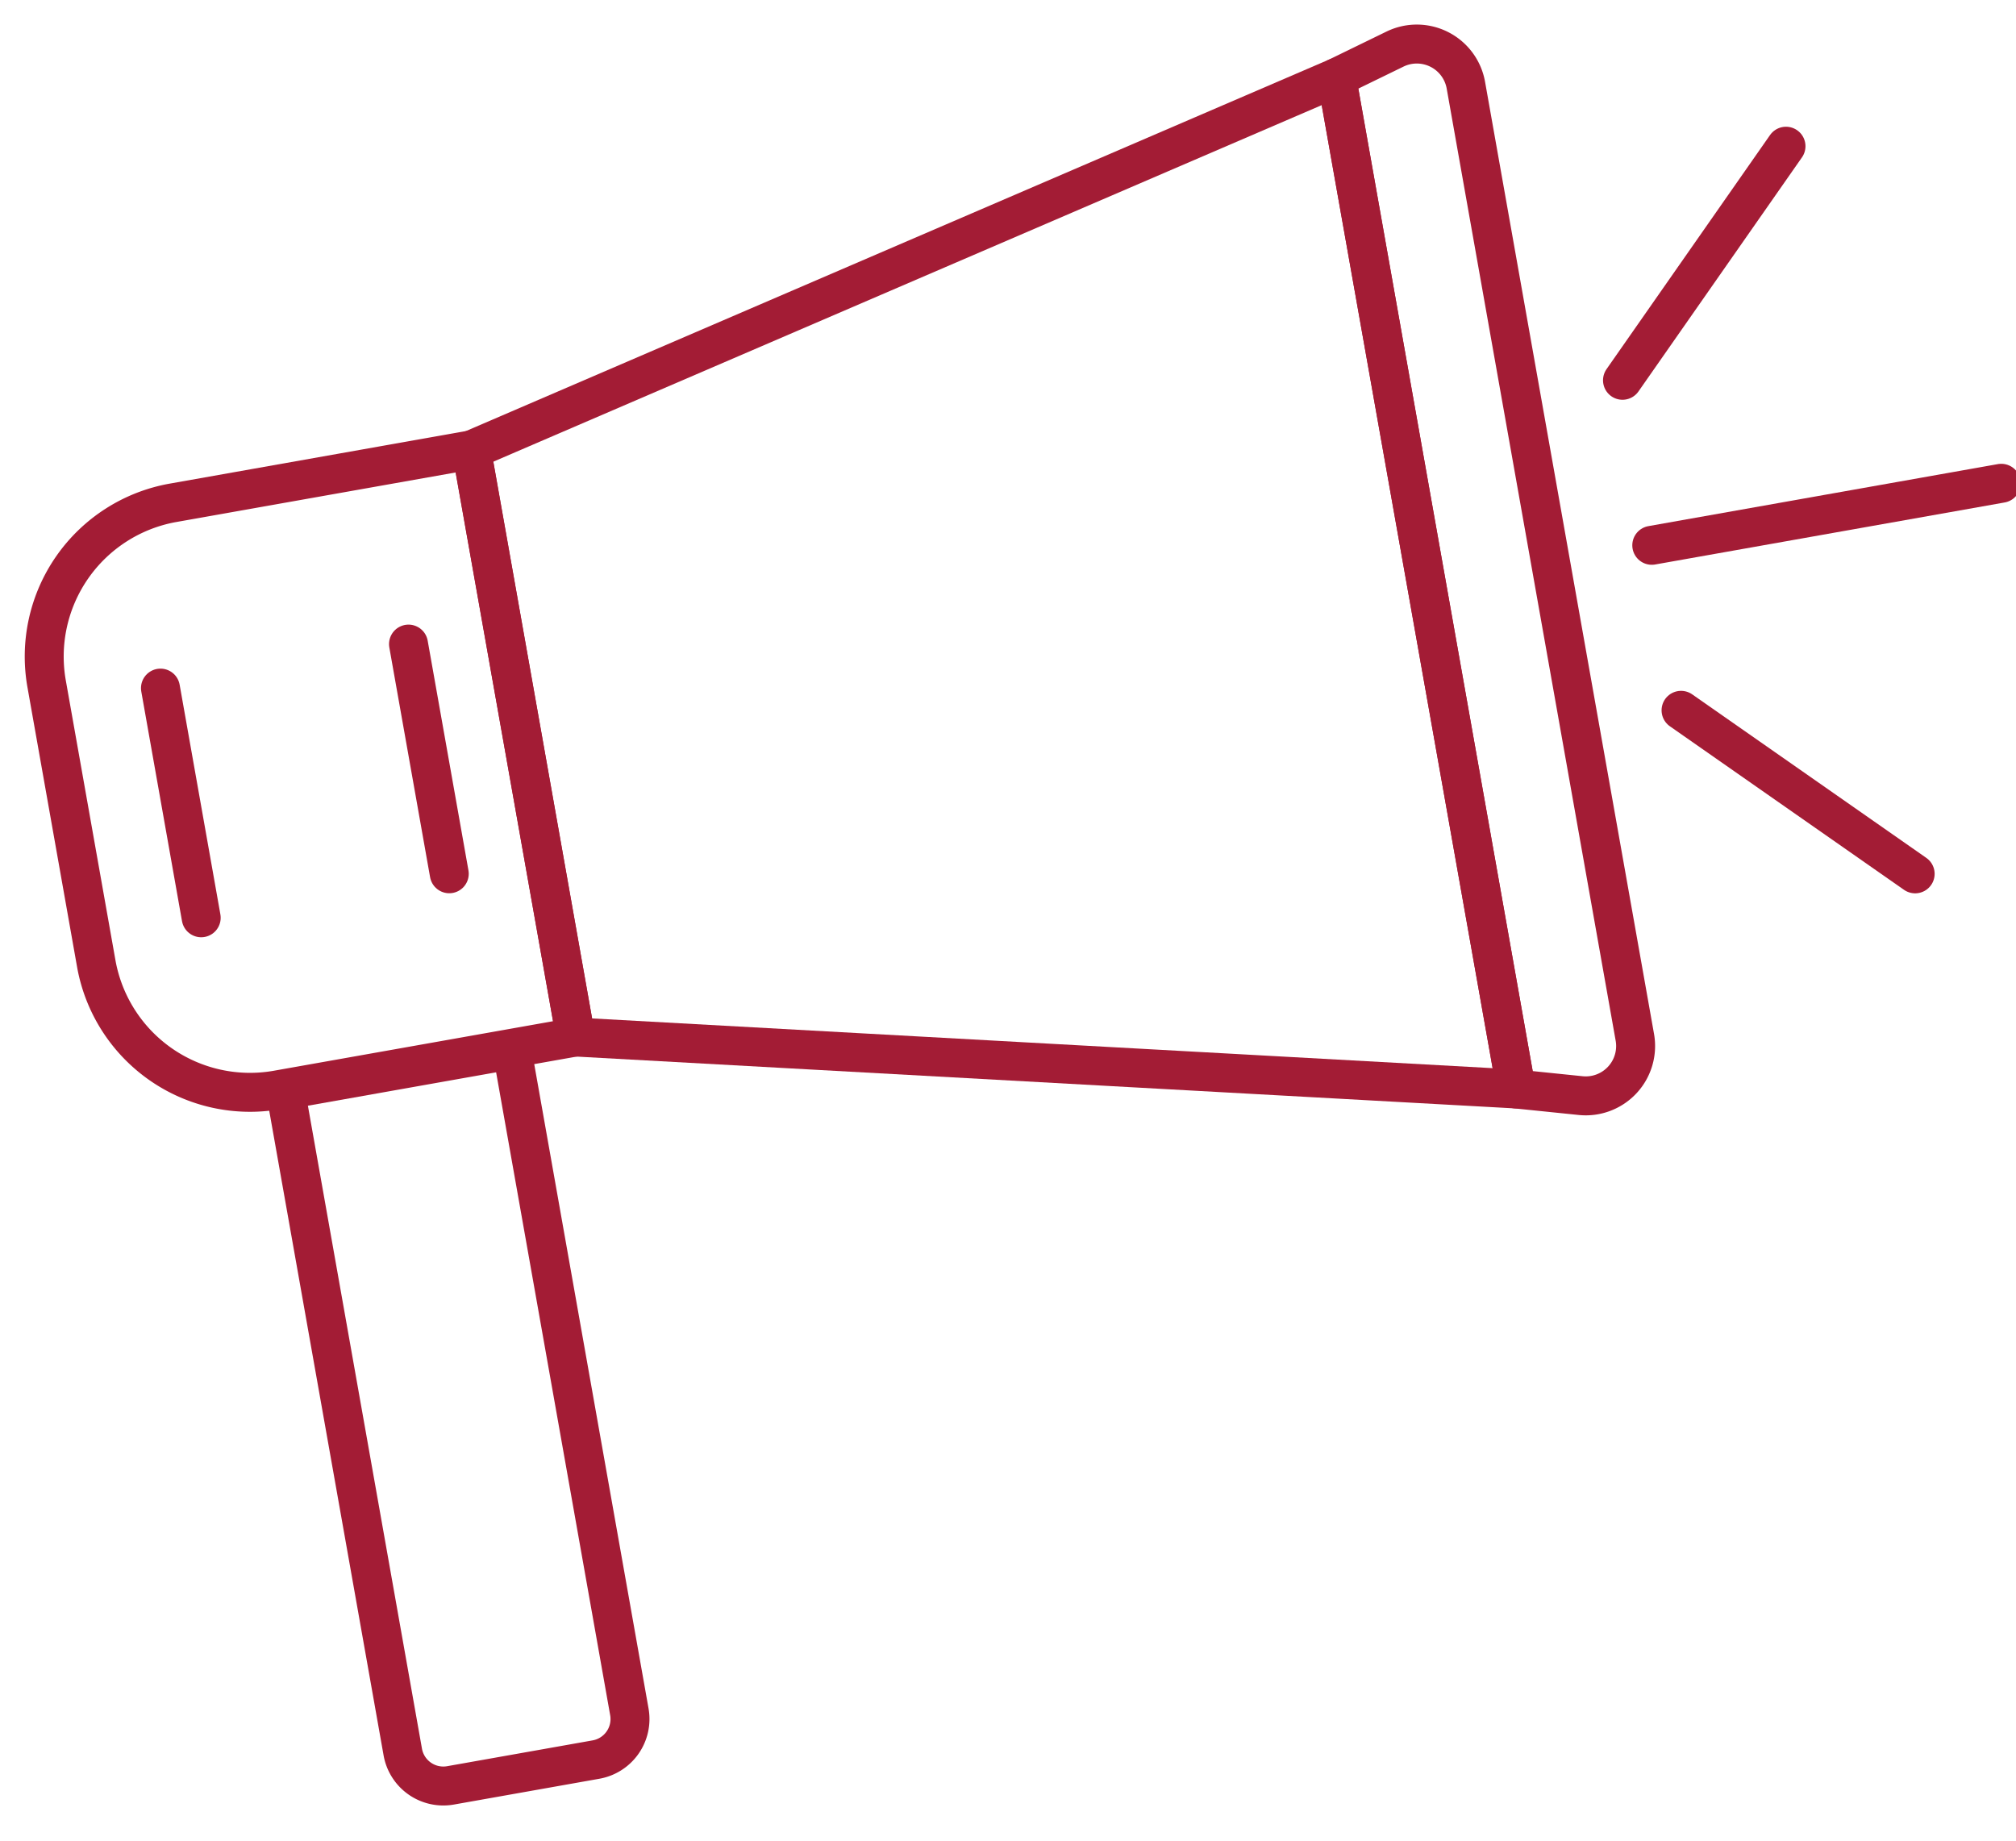
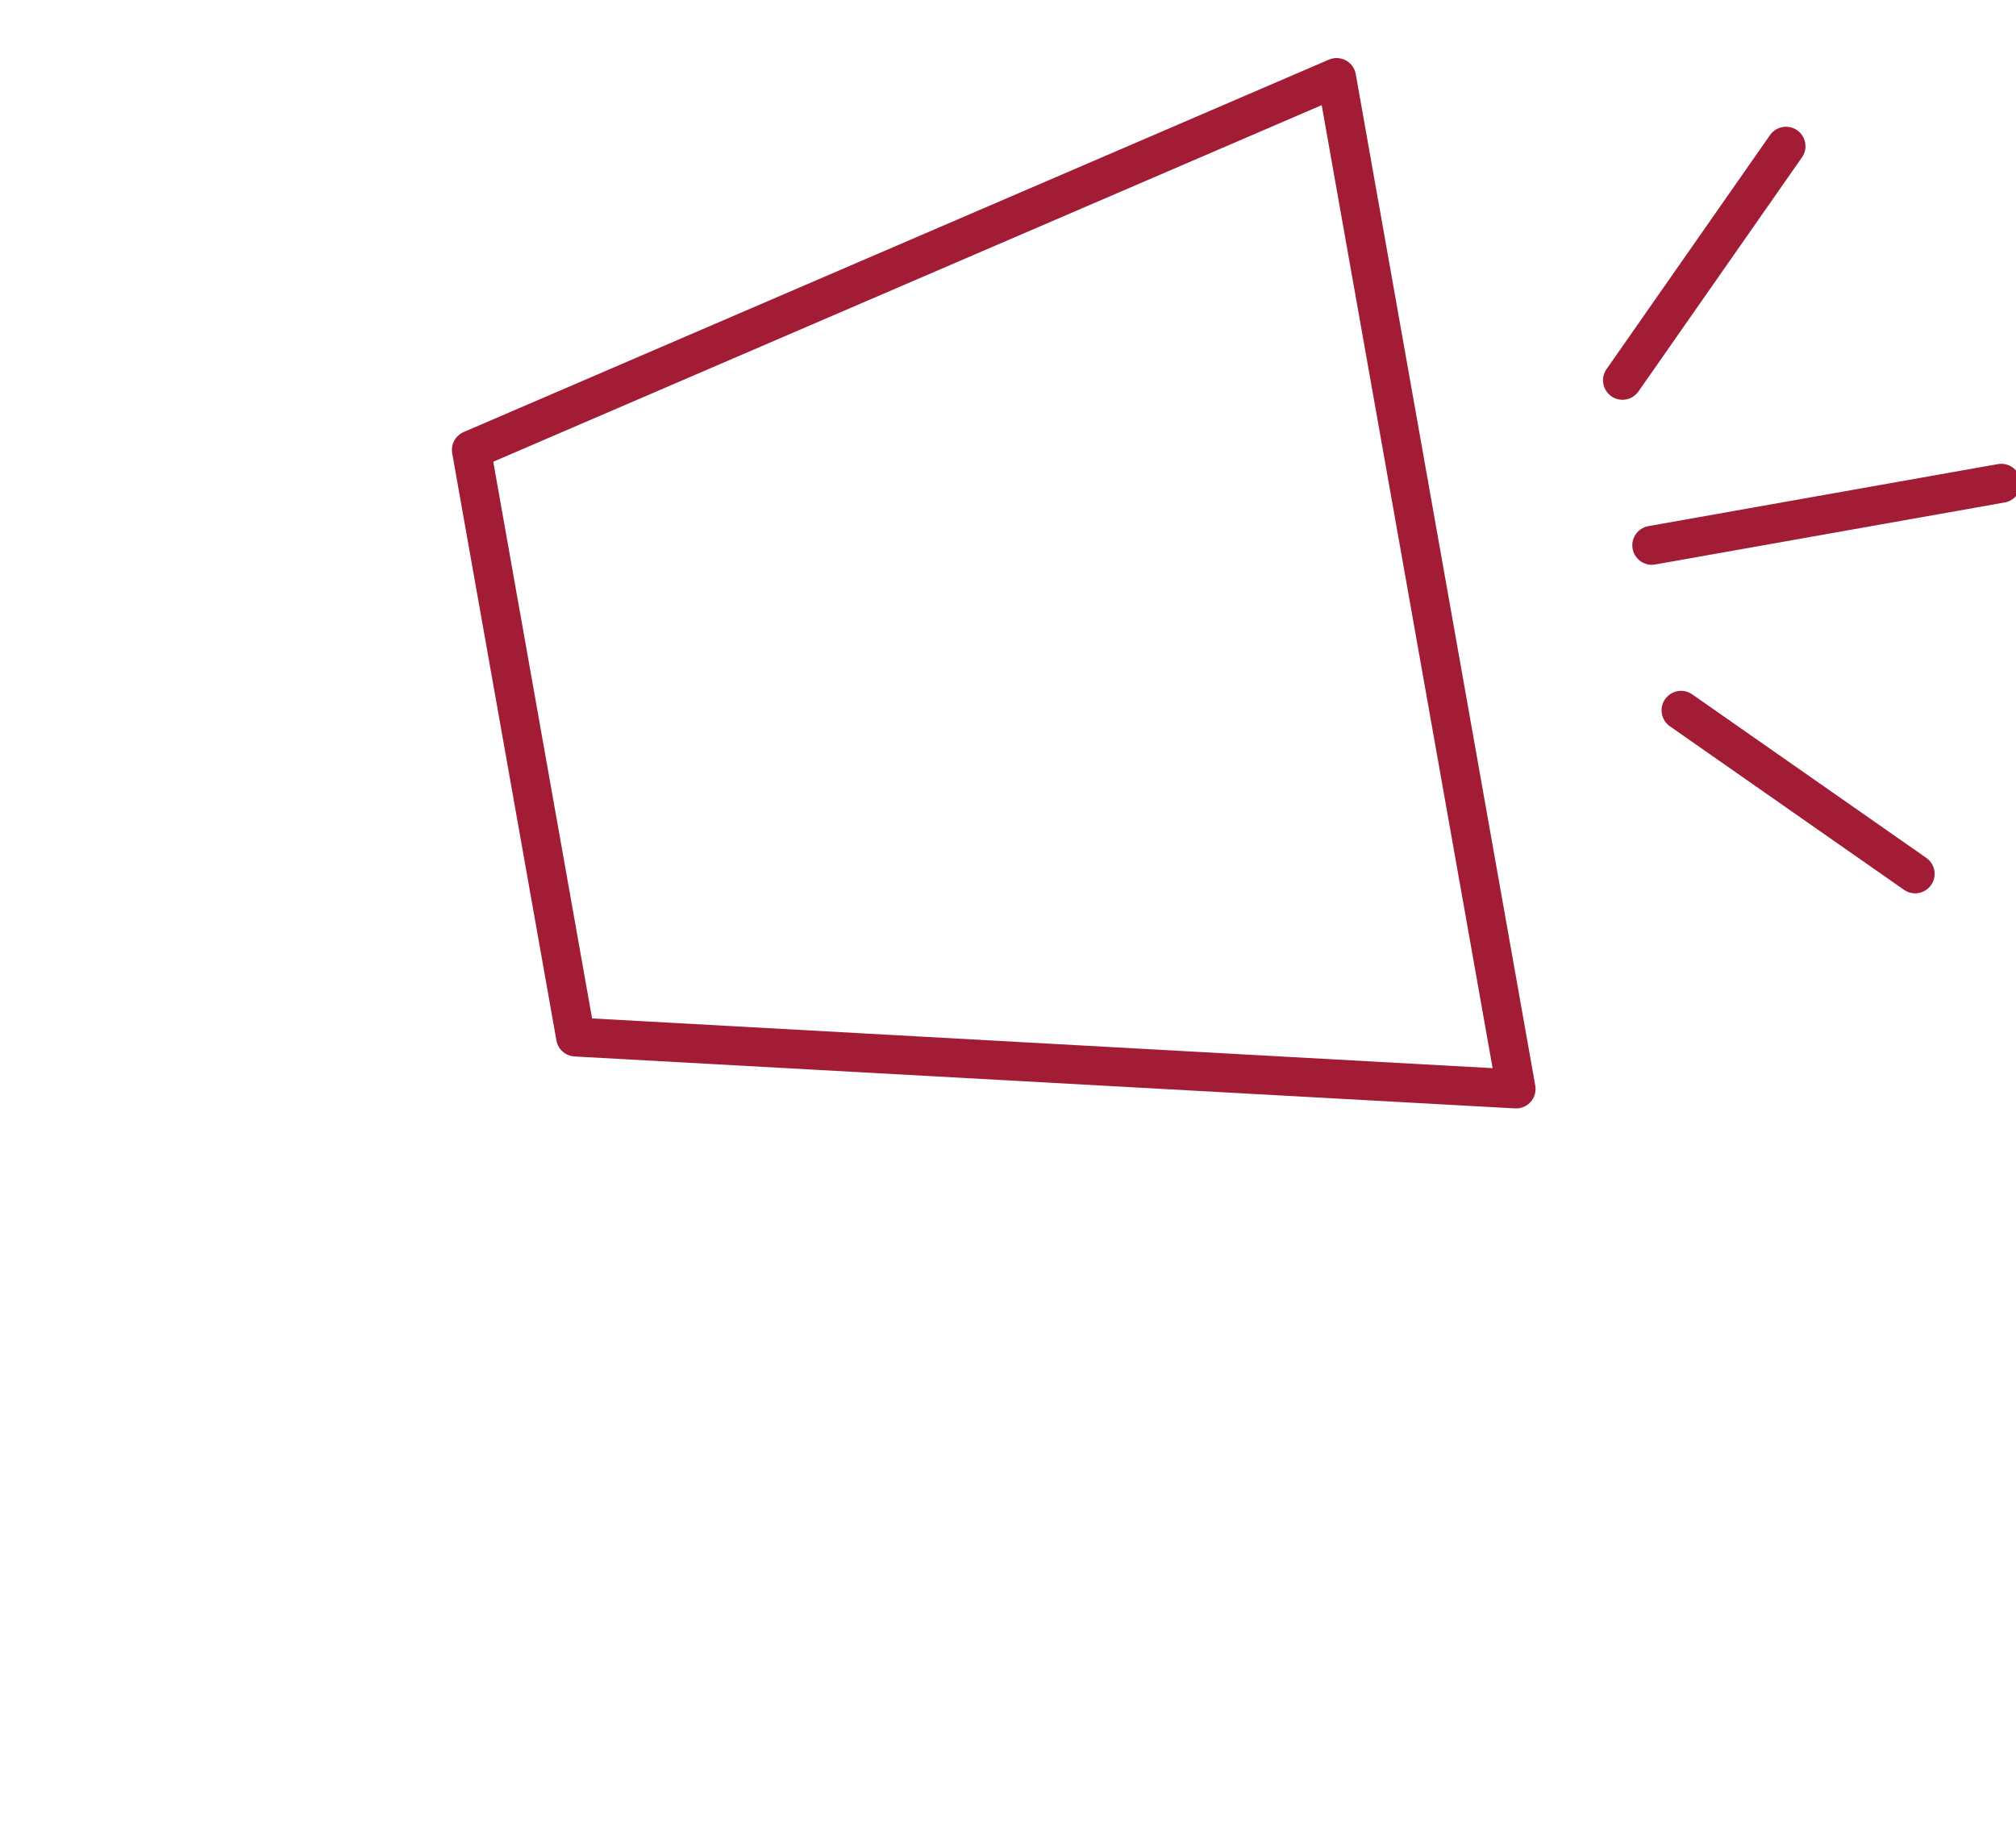
<svg xmlns="http://www.w3.org/2000/svg" width="207" height="189" viewBox="0 0 207 189">
  <defs>
    <clipPath id="clip-path">
      <rect id="Rectangle_31" data-name="Rectangle 31" width="207" height="189" transform="translate(976.526 3255.25)" fill="#a7a7a7" />
    </clipPath>
  </defs>
  <g id="Mask_Group_9" data-name="Mask Group 9" transform="translate(-976.526 -3255.25)" clip-path="url(#clip-path)">
    <g id="PromoIcons_Social" transform="translate(978.513 3259.769)">
      <path id="Path_235" data-name="Path 235" d="M214.615,173.783l-96.569-5.333-10.7-60.283,88.837-38.237Z" transform="translate(-60.932 -66.488)" fill="none" stroke="#a31c35" stroke-linecap="round" stroke-linejoin="round" stroke-width="4" />
-       <path id="Path_236" data-name="Path 236" d="M238.907,172.843l6.633.681a5.117,5.117,0,0,0,5.561-5.983L233.751,69.774a5.117,5.117,0,0,0-7.28-3.705l-5.994,2.92Z" transform="translate(-85.224 -65.547)" fill="none" stroke="#a31c35" stroke-linecap="round" stroke-linejoin="round" stroke-width="4" />
-       <path id="Path_237" data-name="Path 237" d="M0,0H31.124A16.033,16.033,0,0,1,47.148,16.024V45.2A16.033,16.033,0,0,1,31.124,61.226H0V0H0Z" transform="translate(57.118 101.958) rotate(169.94)" fill="none" stroke="#a31c35" stroke-linecap="round" stroke-linejoin="round" stroke-width="4" />
-       <path id="Path_238" data-name="Path 238" d="M0,0H23.628V69.048A4.227,4.227,0,0,1,19.4,73.273H4.225A4.227,4.227,0,0,1,0,69.048V0Z" transform="translate(27.309 107.394) rotate(-10.06)" fill="none" stroke="#a31c35" stroke-linecap="round" stroke-linejoin="round" stroke-width="4" />
      <line id="Line_19" data-name="Line 19" y1="24.035" x2="16.788" transform="translate(164.609 10.494)" fill="none" stroke="#a31c35" stroke-linecap="round" stroke-linejoin="round" stroke-width="4" />
      <line id="Line_20" data-name="Line 20" x2="24.037" y2="16.791" transform="translate(170.621 68.416)" fill="none" stroke="#a31c35" stroke-linecap="round" stroke-linejoin="round" stroke-width="4" />
      <line id="Line_21" data-name="Line 21" x1="35.886" y2="6.369" transform="translate(167.615 45.104)" fill="none" stroke="#a31c35" stroke-linecap="round" stroke-linejoin="round" stroke-width="4" />
-       <line id="Line_22" data-name="Line 22" x2="4.183" y2="23.583" transform="translate(14.489 66.135)" fill="none" stroke="#a31c35" stroke-linecap="round" stroke-linejoin="round" stroke-width="4" />
-       <line id="Line_23" data-name="Line 23" x2="4.185" y2="23.583" transform="translate(39.958 61.616)" fill="none" stroke="#a31c35" stroke-linecap="round" stroke-linejoin="round" stroke-width="4" />
    </g>
  </g>
</svg>